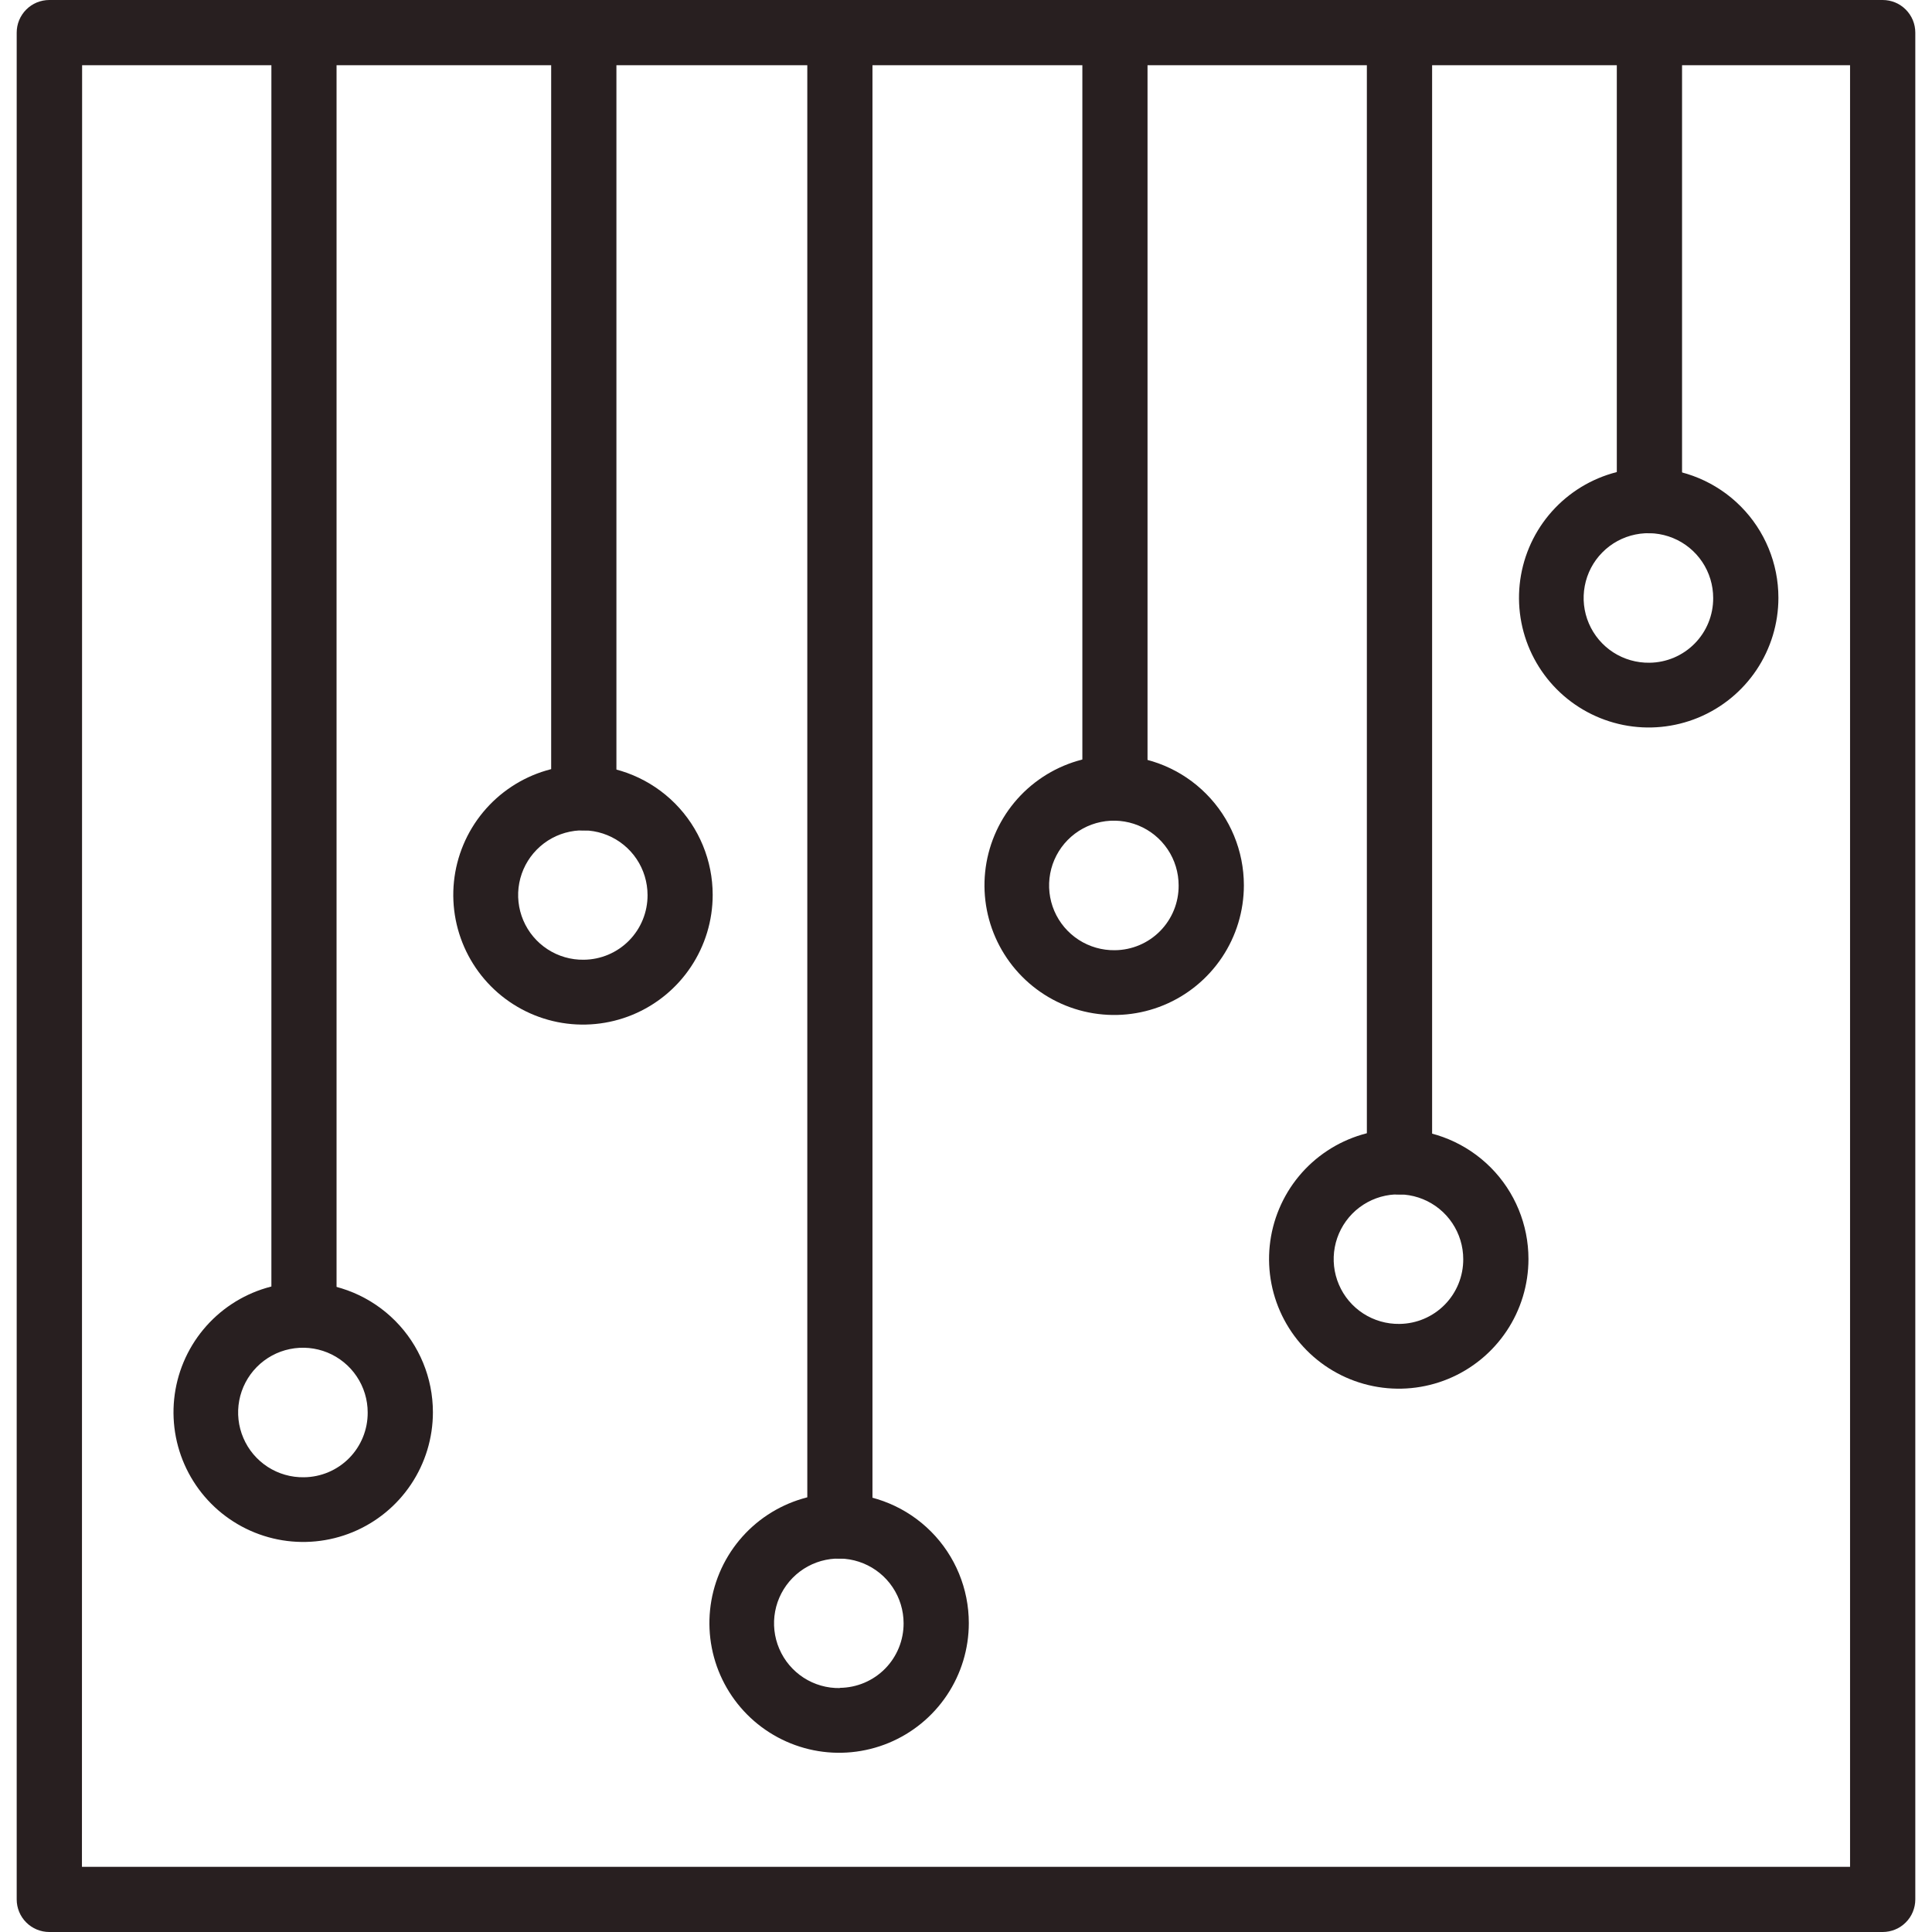
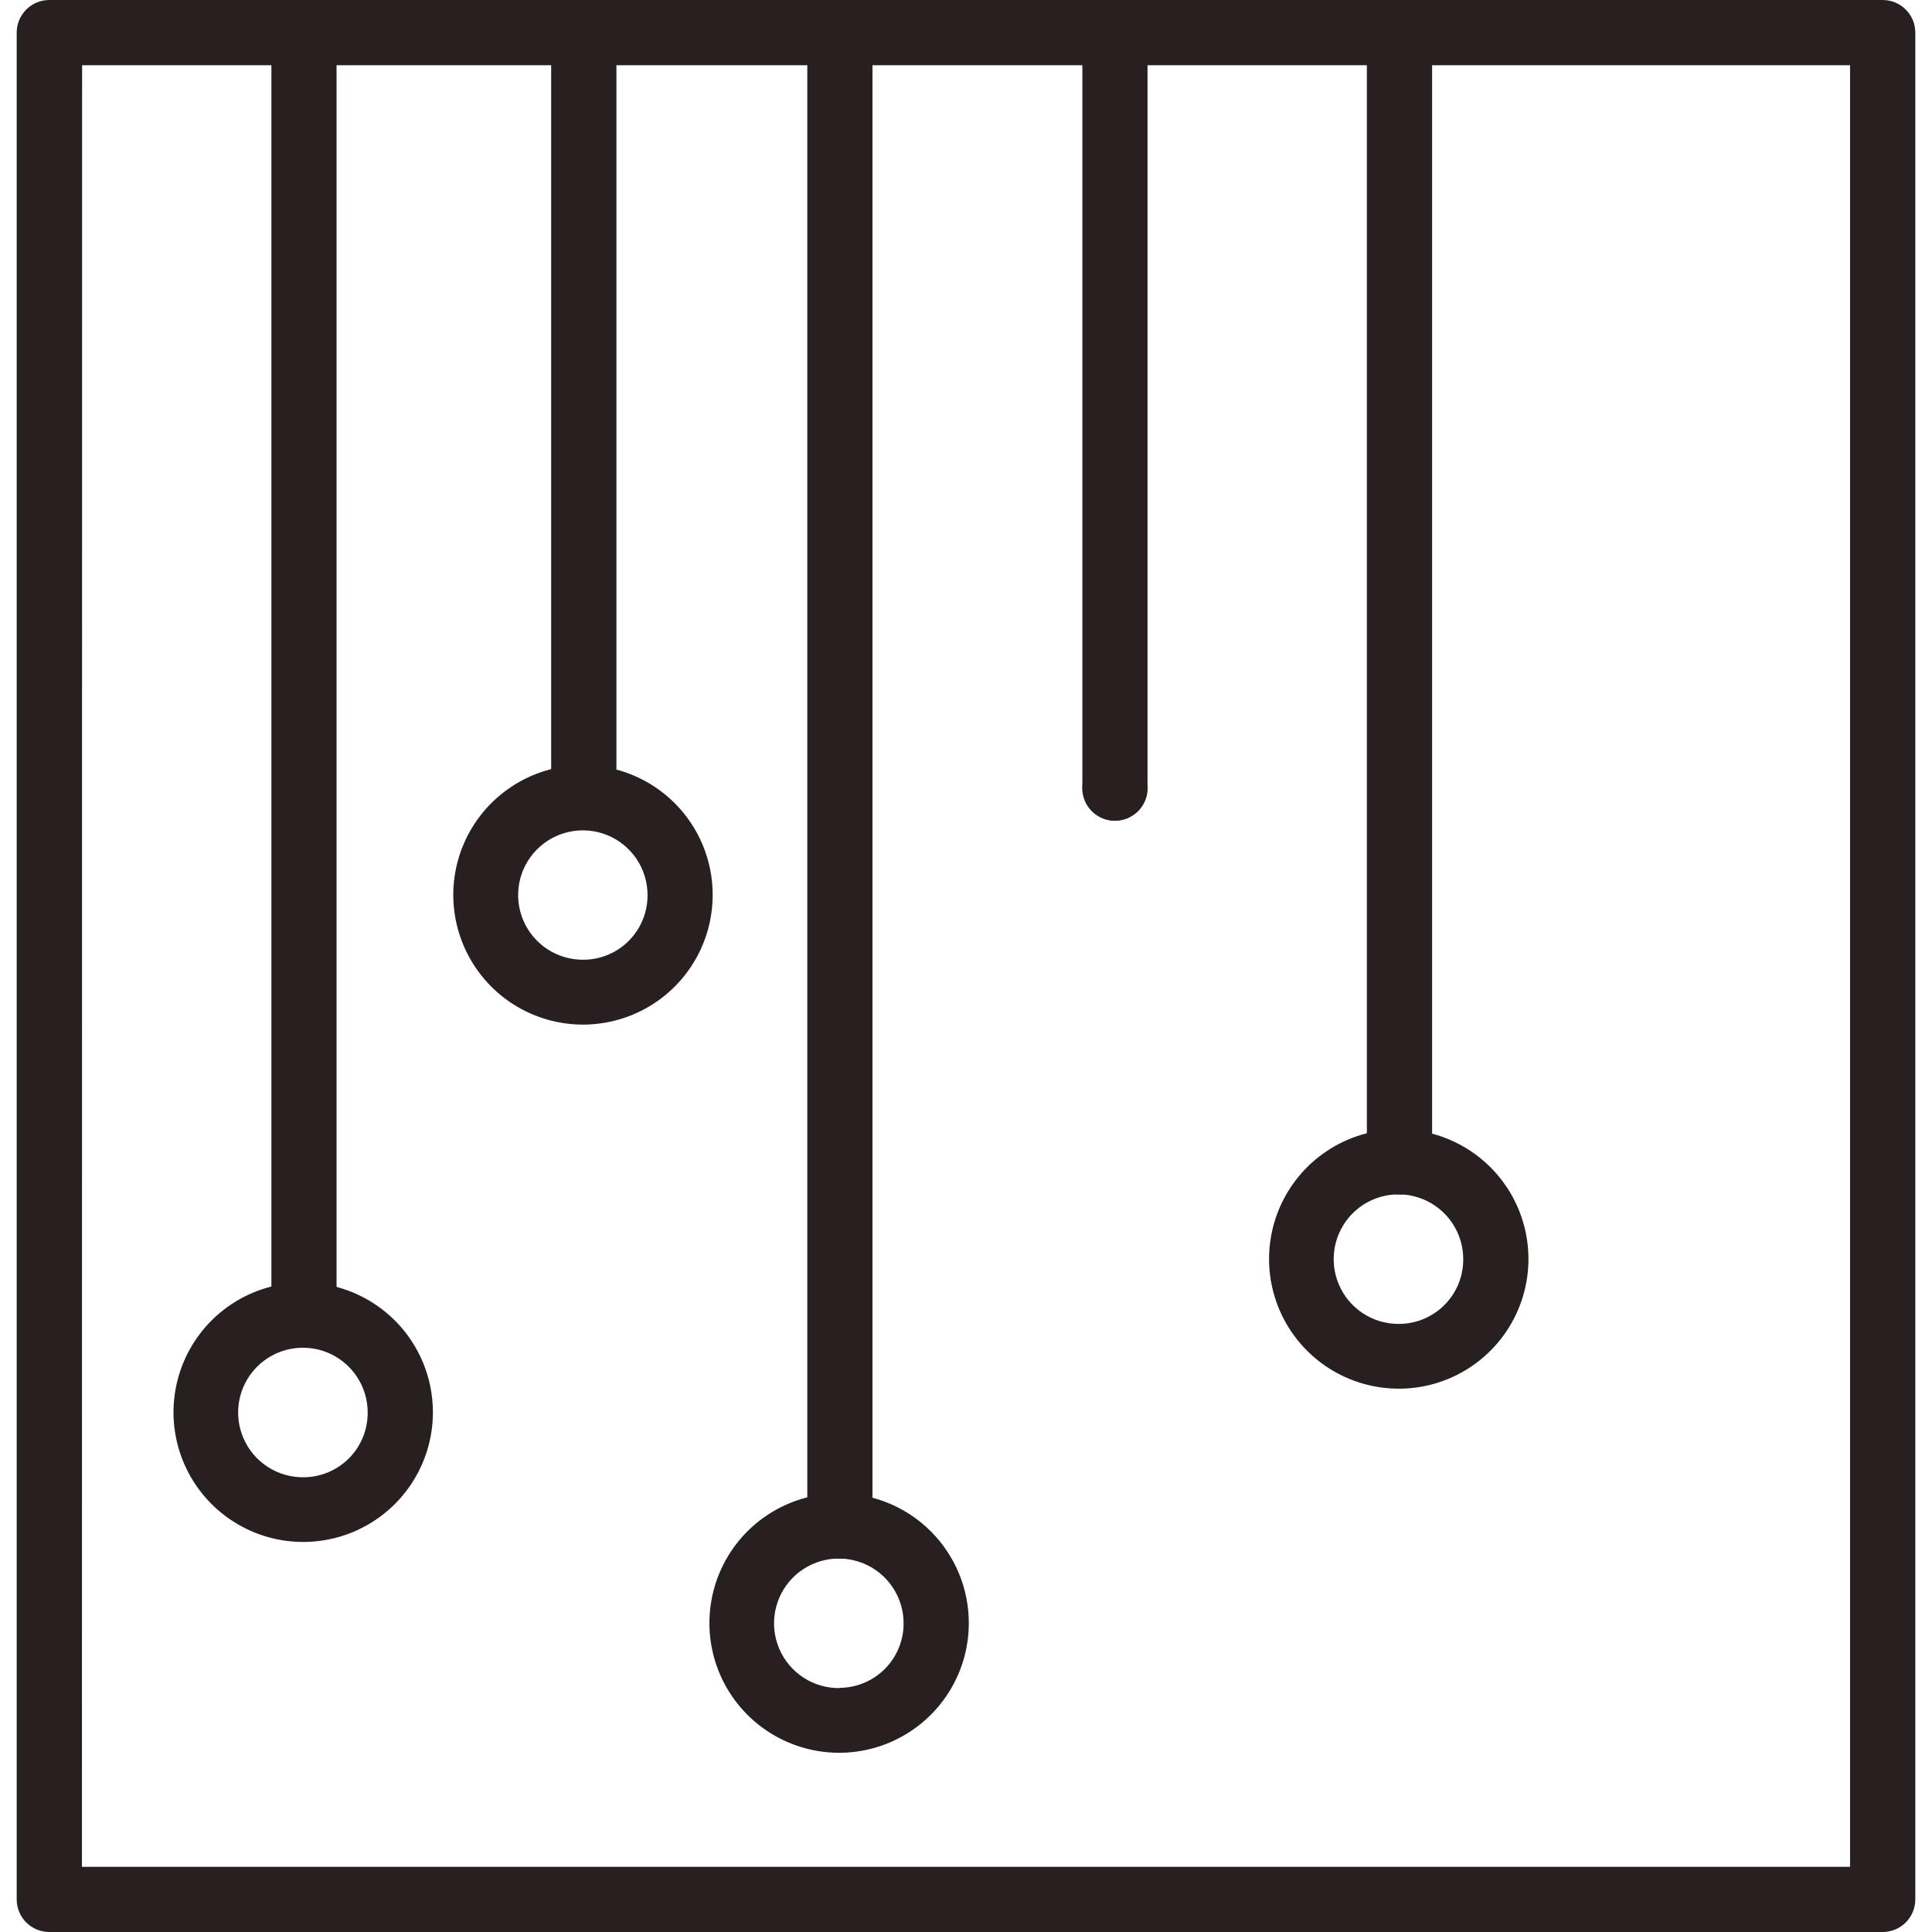
<svg xmlns="http://www.w3.org/2000/svg" width="70" height="70" viewBox="0 0 70 70" fill="none">
  <g clip-path="url(#clip0_0_219)">
    <path d="M68.214 0H1.786C1.631 0 1.477 0.031 1.333 0.09C1.19 0.15 1.06 0.237 0.95 0.347C0.841 0.457 0.754 0.587 0.694 0.731C0.635 0.874 0.605 1.028 0.605 1.183V68.82C0.605 69.133 0.73 69.433 0.951 69.654C1.173 69.876 1.473 70 1.786 70H68.214C68.369 70 68.523 69.969 68.666 69.91C68.809 69.851 68.939 69.764 69.049 69.654C69.159 69.545 69.246 69.415 69.305 69.271C69.364 69.128 69.395 68.975 69.395 68.82V1.183C69.395 1.028 69.365 0.874 69.306 0.731C69.246 0.587 69.159 0.457 69.05 0.347C68.94 0.237 68.81 0.15 68.667 0.09C68.523 0.031 68.37 0 68.214 0ZM2.975 2.364H67.031V67.639H2.969L2.975 2.364Z" fill="#281F20" />
    <path d="M11.013 46.472C10.858 46.472 10.705 46.502 10.562 46.561C10.419 46.62 10.289 46.707 10.179 46.816C10.069 46.926 9.982 47.056 9.923 47.199C9.864 47.342 9.833 47.495 9.833 47.65C9.834 47.883 9.903 48.111 10.033 48.305C10.163 48.499 10.348 48.65 10.564 48.739C10.779 48.827 11.017 48.85 11.245 48.804C11.474 48.759 11.684 48.646 11.849 48.481C12.014 48.316 12.126 48.105 12.171 47.876C12.217 47.648 12.193 47.41 12.104 47.195C12.014 46.979 11.863 46.795 11.669 46.666C11.475 46.536 11.247 46.467 11.013 46.467V46.472Z" fill="#281F20" />
    <path d="M11.013 0.934C10.7 0.934 10.4 1.059 10.179 1.28C9.957 1.502 9.833 1.802 9.833 2.115V47.65C9.833 47.805 9.864 47.958 9.923 48.102C9.982 48.245 10.069 48.375 10.179 48.485C10.288 48.594 10.418 48.681 10.562 48.74C10.705 48.8 10.858 48.83 11.013 48.83C11.168 48.83 11.322 48.8 11.465 48.74C11.608 48.681 11.738 48.594 11.848 48.485C11.958 48.375 12.045 48.245 12.104 48.102C12.163 47.958 12.194 47.805 12.194 47.65V2.115C12.194 1.802 12.069 1.502 11.848 1.28C11.627 1.059 11.326 0.934 11.013 0.934Z" fill="#281F20" />
    <path d="M11.013 46.469C10.083 46.464 9.171 46.735 8.395 47.248C7.619 47.761 7.012 48.493 6.652 49.351C6.292 50.209 6.195 51.155 6.373 52.069C6.551 52.982 6.997 53.822 7.653 54.482C8.309 55.142 9.146 55.592 10.059 55.776C10.971 55.959 11.917 55.868 12.778 55.513C13.638 55.158 14.374 54.556 14.891 53.783C15.409 53.009 15.685 52.099 15.685 51.169C15.685 49.927 15.194 48.736 14.319 47.856C13.443 46.975 12.255 46.477 11.013 46.469ZM11.013 53.524C10.548 53.532 10.09 53.401 9.699 53.148C9.308 52.894 9.001 52.531 8.818 52.102C8.634 51.674 8.582 51.201 8.668 50.743C8.754 50.286 8.975 49.864 9.301 49.532C9.628 49.2 10.046 48.972 10.502 48.879C10.959 48.785 11.432 48.829 11.864 49.005C12.295 49.182 12.664 49.483 12.923 49.869C13.183 50.256 13.322 50.711 13.322 51.177C13.326 51.794 13.085 52.388 12.653 52.828C12.22 53.268 11.63 53.518 11.013 53.524Z" fill="#281F20" />
    <path d="M30.43 54.11C30.276 54.11 30.122 54.14 29.979 54.199C29.836 54.258 29.706 54.345 29.596 54.454C29.486 54.564 29.399 54.694 29.34 54.837C29.281 54.98 29.25 55.133 29.25 55.288C29.251 55.521 29.32 55.749 29.45 55.943C29.58 56.137 29.765 56.288 29.981 56.377C30.196 56.465 30.434 56.488 30.663 56.443C30.891 56.397 31.101 56.284 31.266 56.119C31.431 55.954 31.543 55.743 31.588 55.514C31.634 55.285 31.61 55.048 31.521 54.833C31.431 54.617 31.28 54.433 31.086 54.303C30.892 54.174 30.664 54.105 30.43 54.105V54.11Z" fill="#281F20" />
    <path d="M30.43 0.934C30.117 0.934 29.817 1.059 29.596 1.28C29.375 1.501 29.25 1.802 29.25 2.115V55.288C29.25 55.601 29.375 55.901 29.596 56.123C29.817 56.344 30.117 56.468 30.43 56.468C30.744 56.468 31.044 56.344 31.265 56.123C31.486 55.901 31.611 55.601 31.611 55.288V2.115C31.611 1.802 31.486 1.501 31.265 1.28C31.044 1.059 30.744 0.934 30.43 0.934Z" fill="#281F20" />
    <path d="M30.43 54.108C29.5 54.102 28.589 54.373 27.812 54.886C27.036 55.399 26.429 56.131 26.069 56.989C25.709 57.847 25.612 58.793 25.79 59.707C25.968 60.62 26.414 61.46 27.07 62.12C27.726 62.78 28.564 63.23 29.476 63.414C30.388 63.598 31.334 63.506 32.195 63.151C33.055 62.796 33.791 62.194 34.308 61.421C34.826 60.647 35.102 59.738 35.102 58.807C35.102 57.565 34.611 56.374 33.736 55.494C32.86 54.613 31.672 54.115 30.43 54.108ZM30.43 61.162C29.965 61.17 29.507 61.039 29.116 60.786C28.725 60.532 28.418 60.169 28.235 59.74C28.051 59.312 27.999 58.839 28.085 58.382C28.171 57.924 28.392 57.502 28.718 57.17C29.045 56.838 29.463 56.61 29.919 56.517C30.376 56.423 30.85 56.467 31.281 56.644C31.712 56.82 32.081 57.121 32.34 57.507C32.6 57.894 32.739 58.349 32.739 58.815C32.741 59.431 32.499 60.023 32.067 60.461C31.634 60.899 31.046 61.148 30.43 61.154V61.162Z" fill="#281F20" />
-     <path d="M21.15 27.724C20.837 27.724 20.537 27.849 20.316 28.07C20.094 28.291 19.97 28.591 19.97 28.904C19.97 29.139 20.04 29.367 20.17 29.562C20.3 29.757 20.485 29.908 20.701 29.998C20.917 30.087 21.155 30.111 21.385 30.065C21.615 30.019 21.825 29.906 21.991 29.74C22.156 29.574 22.269 29.363 22.314 29.134C22.359 28.904 22.335 28.666 22.245 28.45C22.155 28.234 22.003 28.049 21.808 27.919C21.614 27.79 21.385 27.721 21.15 27.721V27.724Z" fill="#281F20" />
    <path d="M21.15 0.934C20.837 0.934 20.537 1.059 20.316 1.28C20.094 1.501 19.97 1.802 19.97 2.115V28.904C19.985 29.208 20.116 29.494 20.336 29.704C20.556 29.914 20.848 30.03 21.152 30.03C21.456 30.03 21.748 29.914 21.968 29.704C22.188 29.494 22.319 29.208 22.334 28.904V2.115C22.333 1.801 22.208 1.501 21.986 1.28C21.764 1.059 21.464 0.934 21.15 0.934Z" fill="#281F20" />
    <path d="M21.15 27.724C20.22 27.719 19.308 27.989 18.532 28.503C17.756 29.016 17.149 29.748 16.789 30.606C16.429 31.464 16.332 32.41 16.51 33.323C16.689 34.237 17.134 35.077 17.79 35.737C18.446 36.397 19.283 36.847 20.196 37.031C21.108 37.214 22.054 37.123 22.915 36.768C23.775 36.413 24.511 35.811 25.028 35.037C25.546 34.264 25.822 33.354 25.822 32.423C25.822 31.182 25.331 29.991 24.456 29.11C23.58 28.23 22.392 27.731 21.15 27.724ZM21.15 34.773C20.685 34.78 20.229 34.648 19.839 34.394C19.449 34.141 19.144 33.777 18.961 33.349C18.779 32.922 18.727 32.449 18.814 31.992C18.901 31.535 19.121 31.115 19.448 30.784C19.774 30.452 20.192 30.226 20.648 30.133C21.103 30.039 21.576 30.084 22.006 30.26C22.437 30.437 22.805 30.737 23.064 31.123C23.323 31.509 23.461 31.964 23.462 32.429C23.465 33.046 23.224 33.639 22.791 34.079C22.357 34.519 21.767 34.768 21.15 34.773Z" fill="#281F20" />
    <path d="M50.707 0.934C50.394 0.934 50.093 1.059 49.872 1.28C49.65 1.501 49.525 1.801 49.524 2.115V42.096C49.539 42.4 49.67 42.686 49.89 42.896C50.11 43.105 50.402 43.222 50.706 43.222C51.01 43.222 51.302 43.105 51.522 42.896C51.742 42.686 51.873 42.4 51.888 42.096V2.115C51.888 1.802 51.763 1.501 51.542 1.28C51.321 1.059 51.02 0.934 50.707 0.934Z" fill="#281F20" />
    <path d="M50.707 40.916C50.394 40.916 50.093 41.04 49.872 41.261C49.65 41.483 49.525 41.783 49.524 42.096C49.524 42.33 49.594 42.559 49.724 42.754C49.854 42.948 50.038 43.1 50.255 43.189C50.471 43.279 50.709 43.302 50.938 43.257C51.168 43.211 51.379 43.098 51.544 42.933C51.709 42.767 51.822 42.557 51.868 42.327C51.913 42.098 51.89 41.86 51.8 41.644C51.711 41.427 51.559 41.242 51.365 41.112C51.17 40.983 50.941 40.913 50.707 40.913V40.916Z" fill="#281F20" />
    <path d="M50.707 40.916C49.777 40.91 48.865 41.181 48.089 41.694C47.312 42.207 46.706 42.939 46.346 43.798C45.986 44.656 45.889 45.602 46.067 46.515C46.245 47.428 46.691 48.268 47.347 48.928C48.003 49.588 48.84 50.039 49.753 50.222C50.665 50.406 51.611 50.315 52.472 49.96C53.332 49.605 54.068 49.002 54.585 48.229C55.103 47.456 55.379 46.546 55.379 45.615C55.379 44.374 54.888 43.182 54.013 42.302C53.137 41.422 51.949 40.923 50.707 40.916ZM50.707 47.968C50.242 47.975 49.784 47.844 49.393 47.591C49.002 47.338 48.695 46.974 48.512 46.546C48.328 46.118 48.276 45.645 48.362 45.187C48.448 44.729 48.669 44.308 48.995 43.975C49.322 43.643 49.74 43.416 50.196 43.322C50.653 43.228 51.127 43.273 51.558 43.449C51.989 43.626 52.358 43.926 52.617 44.313C52.877 44.7 53.016 45.155 53.016 45.621C53.019 46.238 52.779 46.831 52.346 47.271C51.913 47.711 51.324 47.961 50.707 47.968Z" fill="#281F20" />
    <path d="M40.396 27.376C40.083 27.376 39.783 27.5 39.562 27.722C39.34 27.943 39.216 28.243 39.216 28.556C39.216 28.79 39.286 29.017 39.416 29.211C39.546 29.405 39.731 29.556 39.946 29.645C40.162 29.734 40.399 29.757 40.628 29.711C40.857 29.665 41.067 29.552 41.232 29.387C41.397 29.222 41.509 29.012 41.554 28.783C41.599 28.554 41.576 28.317 41.486 28.101C41.397 27.886 41.246 27.701 41.052 27.572C40.858 27.442 40.63 27.373 40.396 27.373V27.376Z" fill="#281F20" />
    <path d="M40.396 0.934C40.083 0.934 39.783 1.059 39.562 1.28C39.34 1.501 39.216 1.802 39.216 2.115V28.556C39.216 28.869 39.34 29.169 39.562 29.391C39.783 29.612 40.083 29.737 40.396 29.737C40.709 29.737 41.009 29.612 41.231 29.391C41.452 29.169 41.577 28.869 41.577 28.556V2.115C41.577 1.802 41.452 1.501 41.231 1.28C41.009 1.059 40.709 0.934 40.396 0.934Z" fill="#281F20" />
-     <path d="M40.396 27.376C39.465 27.37 38.554 27.641 37.778 28.154C37.001 28.667 36.395 29.399 36.035 30.258C35.675 31.116 35.578 32.062 35.756 32.975C35.934 33.888 36.38 34.728 37.036 35.388C37.692 36.048 38.529 36.499 39.441 36.682C40.354 36.866 41.3 36.775 42.16 36.42C43.021 36.065 43.756 35.462 44.274 34.689C44.792 33.916 45.068 33.006 45.068 32.075C45.068 30.834 44.577 29.642 43.701 28.762C42.826 27.881 41.638 27.383 40.396 27.376ZM40.396 34.428C39.93 34.435 39.473 34.304 39.082 34.051C38.691 33.798 38.384 33.434 38.2 33.006C38.017 32.578 37.965 32.105 38.051 31.647C38.137 31.189 38.358 30.767 38.684 30.435C39.011 30.103 39.429 29.876 39.885 29.782C40.341 29.688 40.815 29.733 41.246 29.909C41.678 30.085 42.046 30.386 42.306 30.773C42.566 31.16 42.704 31.615 42.704 32.081C42.709 32.698 42.468 33.292 42.035 33.732C41.603 34.172 41.013 34.422 40.396 34.428Z" fill="#281F20" />
-     <path d="M59.764 0.934C59.45 0.934 59.15 1.059 58.928 1.28C58.706 1.501 58.581 1.802 58.58 2.115V18.148C58.595 18.452 58.726 18.738 58.946 18.948C59.166 19.157 59.458 19.274 59.762 19.274C60.066 19.274 60.358 19.157 60.578 18.948C60.798 18.738 60.929 18.452 60.944 18.148V2.115C60.944 1.802 60.819 1.502 60.598 1.28C60.377 1.059 60.077 0.934 59.764 0.934Z" fill="#281F20" />
-     <path d="M59.764 16.962C59.608 16.962 59.455 16.992 59.312 17.051C59.168 17.11 59.038 17.197 58.928 17.306C58.818 17.416 58.731 17.545 58.671 17.689C58.612 17.831 58.581 17.985 58.58 18.14C58.58 18.374 58.65 18.603 58.78 18.797C58.91 18.992 59.094 19.143 59.311 19.233C59.527 19.323 59.765 19.346 59.994 19.3C60.224 19.255 60.435 19.142 60.6 18.977C60.766 18.811 60.878 18.6 60.924 18.371C60.97 18.141 60.946 17.903 60.857 17.687C60.767 17.471 60.615 17.286 60.421 17.156C60.226 17.026 59.998 16.957 59.764 16.957V16.962Z" fill="#281F20" />
-     <path d="M59.764 16.959C58.833 16.954 57.922 17.225 57.145 17.738C56.369 18.251 55.762 18.983 55.402 19.841C55.042 20.7 54.945 21.645 55.123 22.559C55.301 23.472 55.747 24.312 56.403 24.972C57.059 25.632 57.897 26.082 58.809 26.266C59.721 26.45 60.667 26.358 61.528 26.003C62.388 25.648 63.124 25.046 63.641 24.273C64.159 23.499 64.435 22.59 64.435 21.659C64.435 20.417 63.944 19.226 63.069 18.346C62.193 17.465 61.005 16.967 59.764 16.959ZM59.764 24.012C59.298 24.019 58.84 23.888 58.449 23.635C58.058 23.381 57.751 23.017 57.568 22.589C57.384 22.161 57.332 21.688 57.419 21.23C57.505 20.772 57.725 20.35 58.053 20.018C58.379 19.686 58.798 19.459 59.254 19.366C59.711 19.272 60.185 19.317 60.616 19.494C61.047 19.67 61.415 19.972 61.675 20.359C61.934 20.746 62.072 21.201 62.072 21.667C62.075 22.284 61.835 22.877 61.402 23.316C60.969 23.756 60.38 24.006 59.764 24.012Z" fill="#281F20" />
  </g>
  <defs>
    <clipPath id="clip0_0_219">
      <rect width="68.789" height="70" fill="white" transform="matrix(1 0 0 -1 0.605 70)" />
    </clipPath>
  </defs>
</svg>